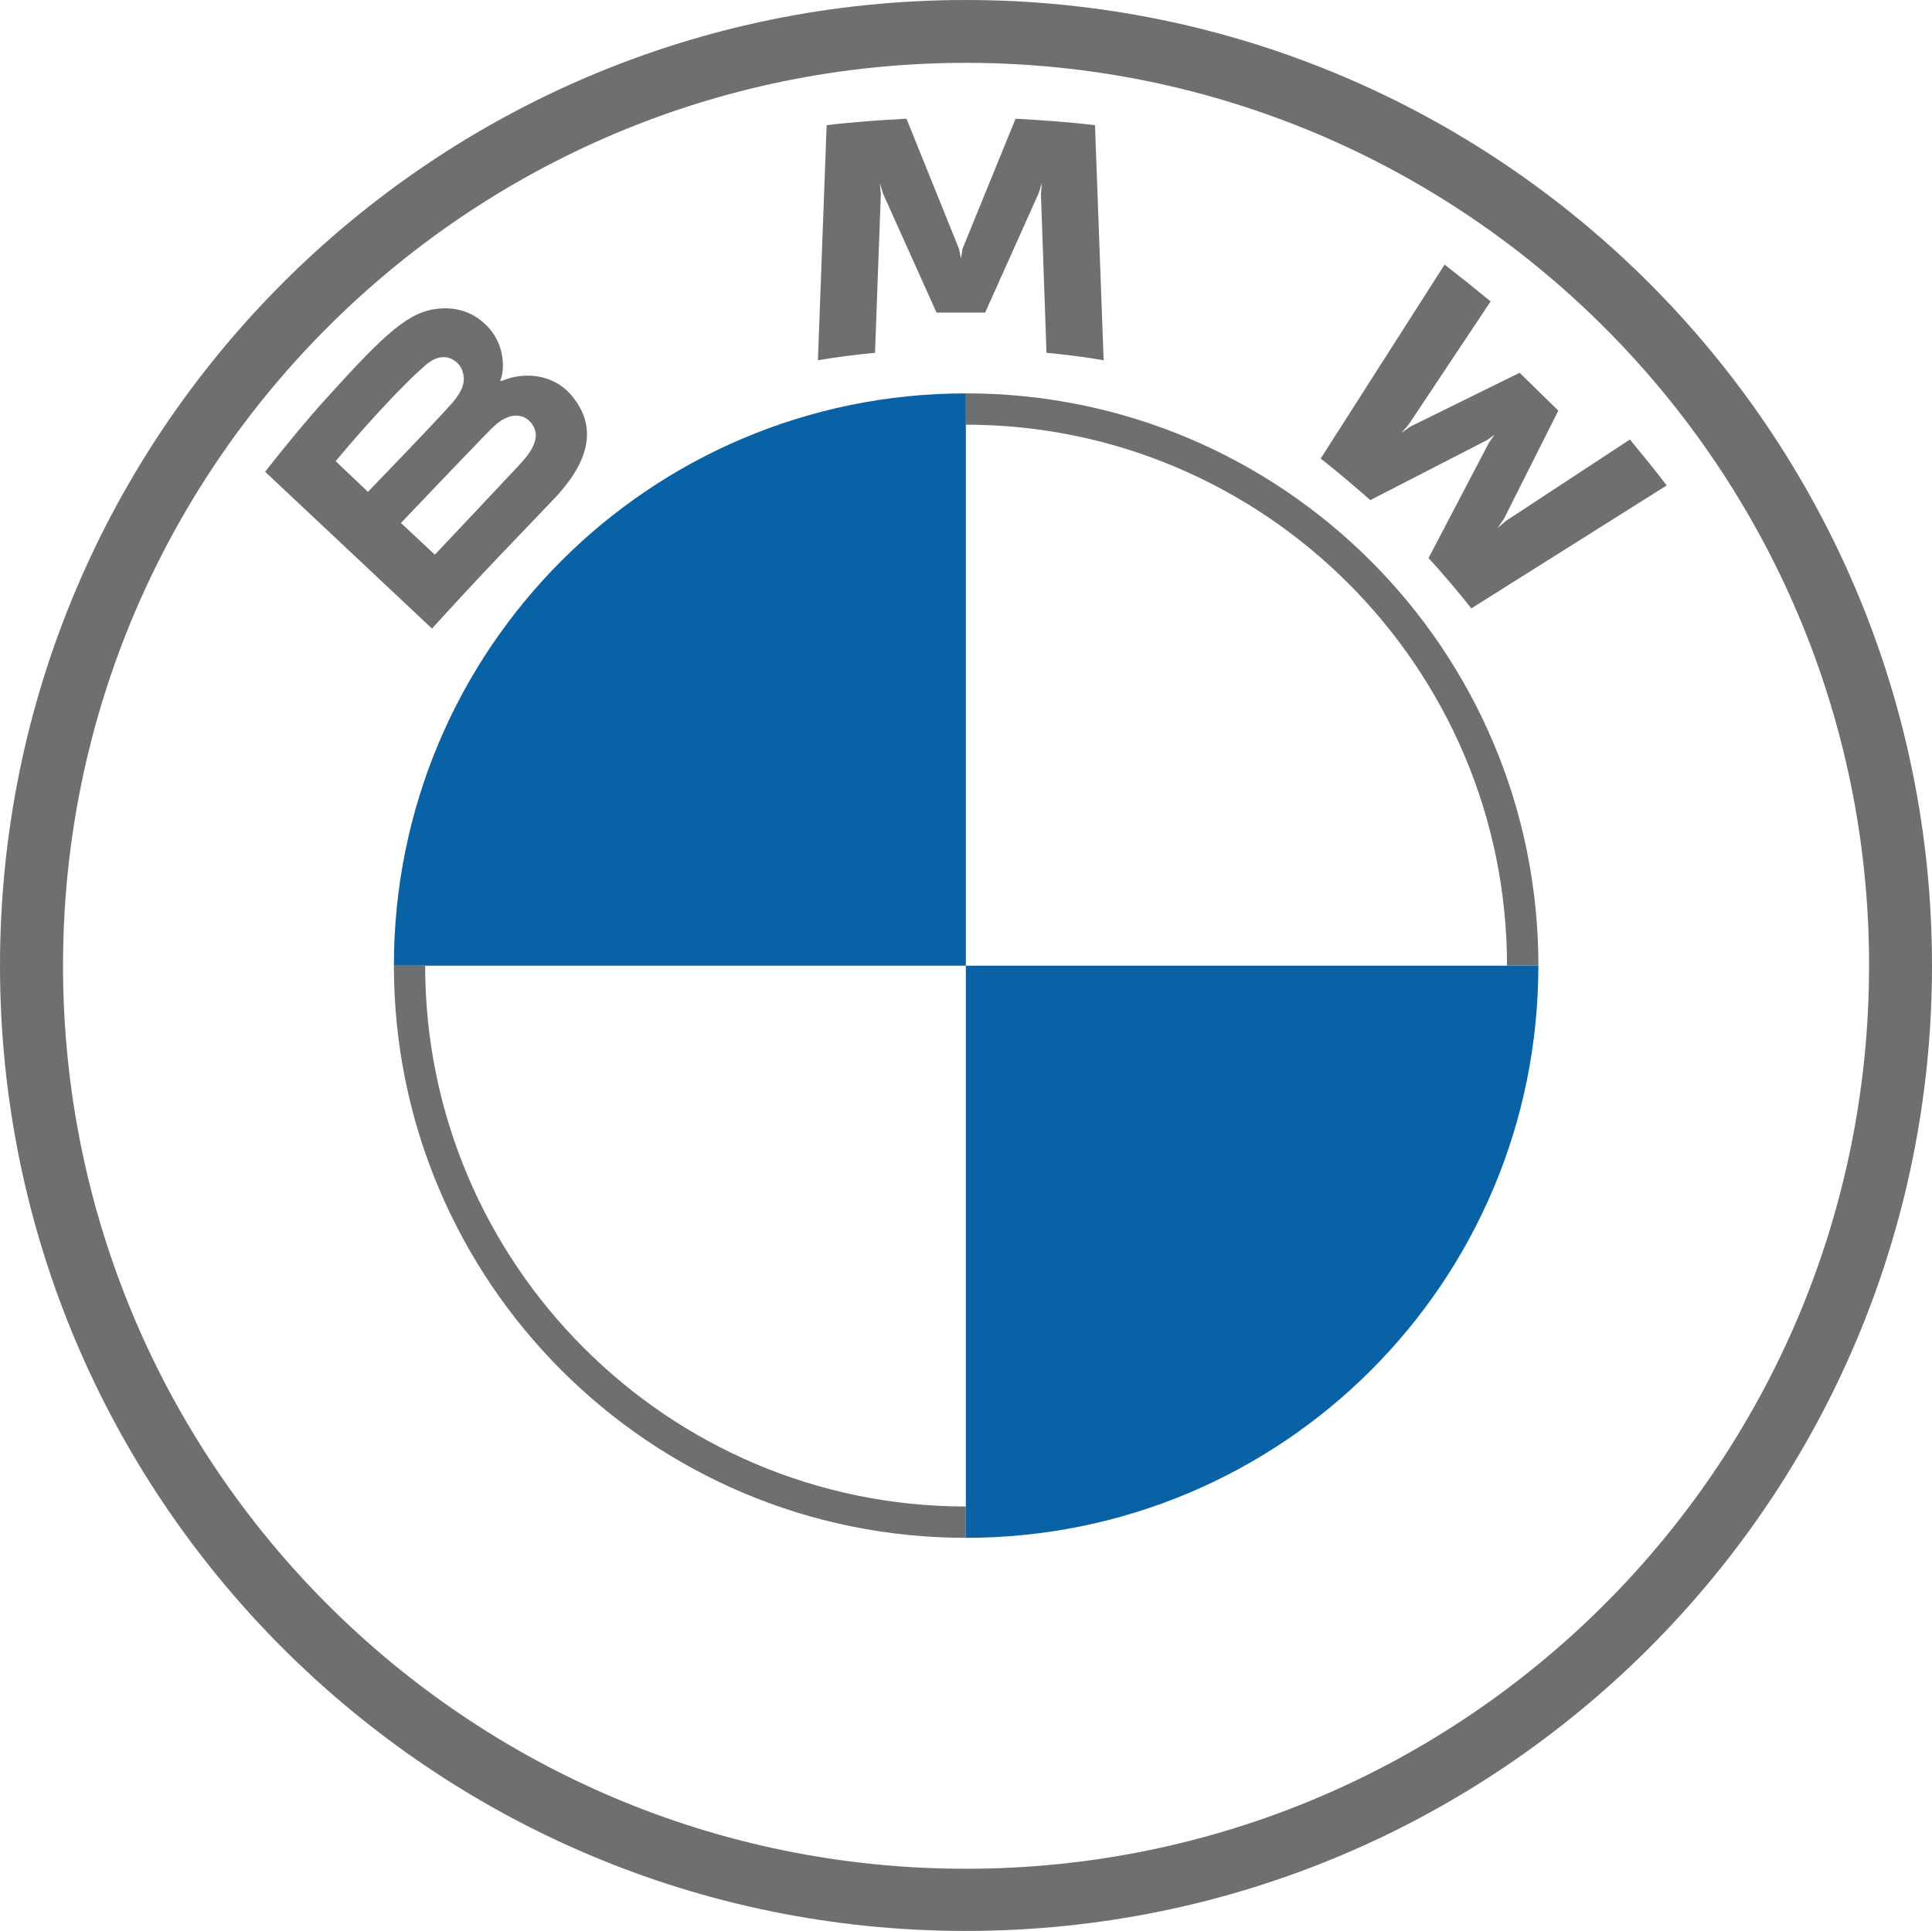
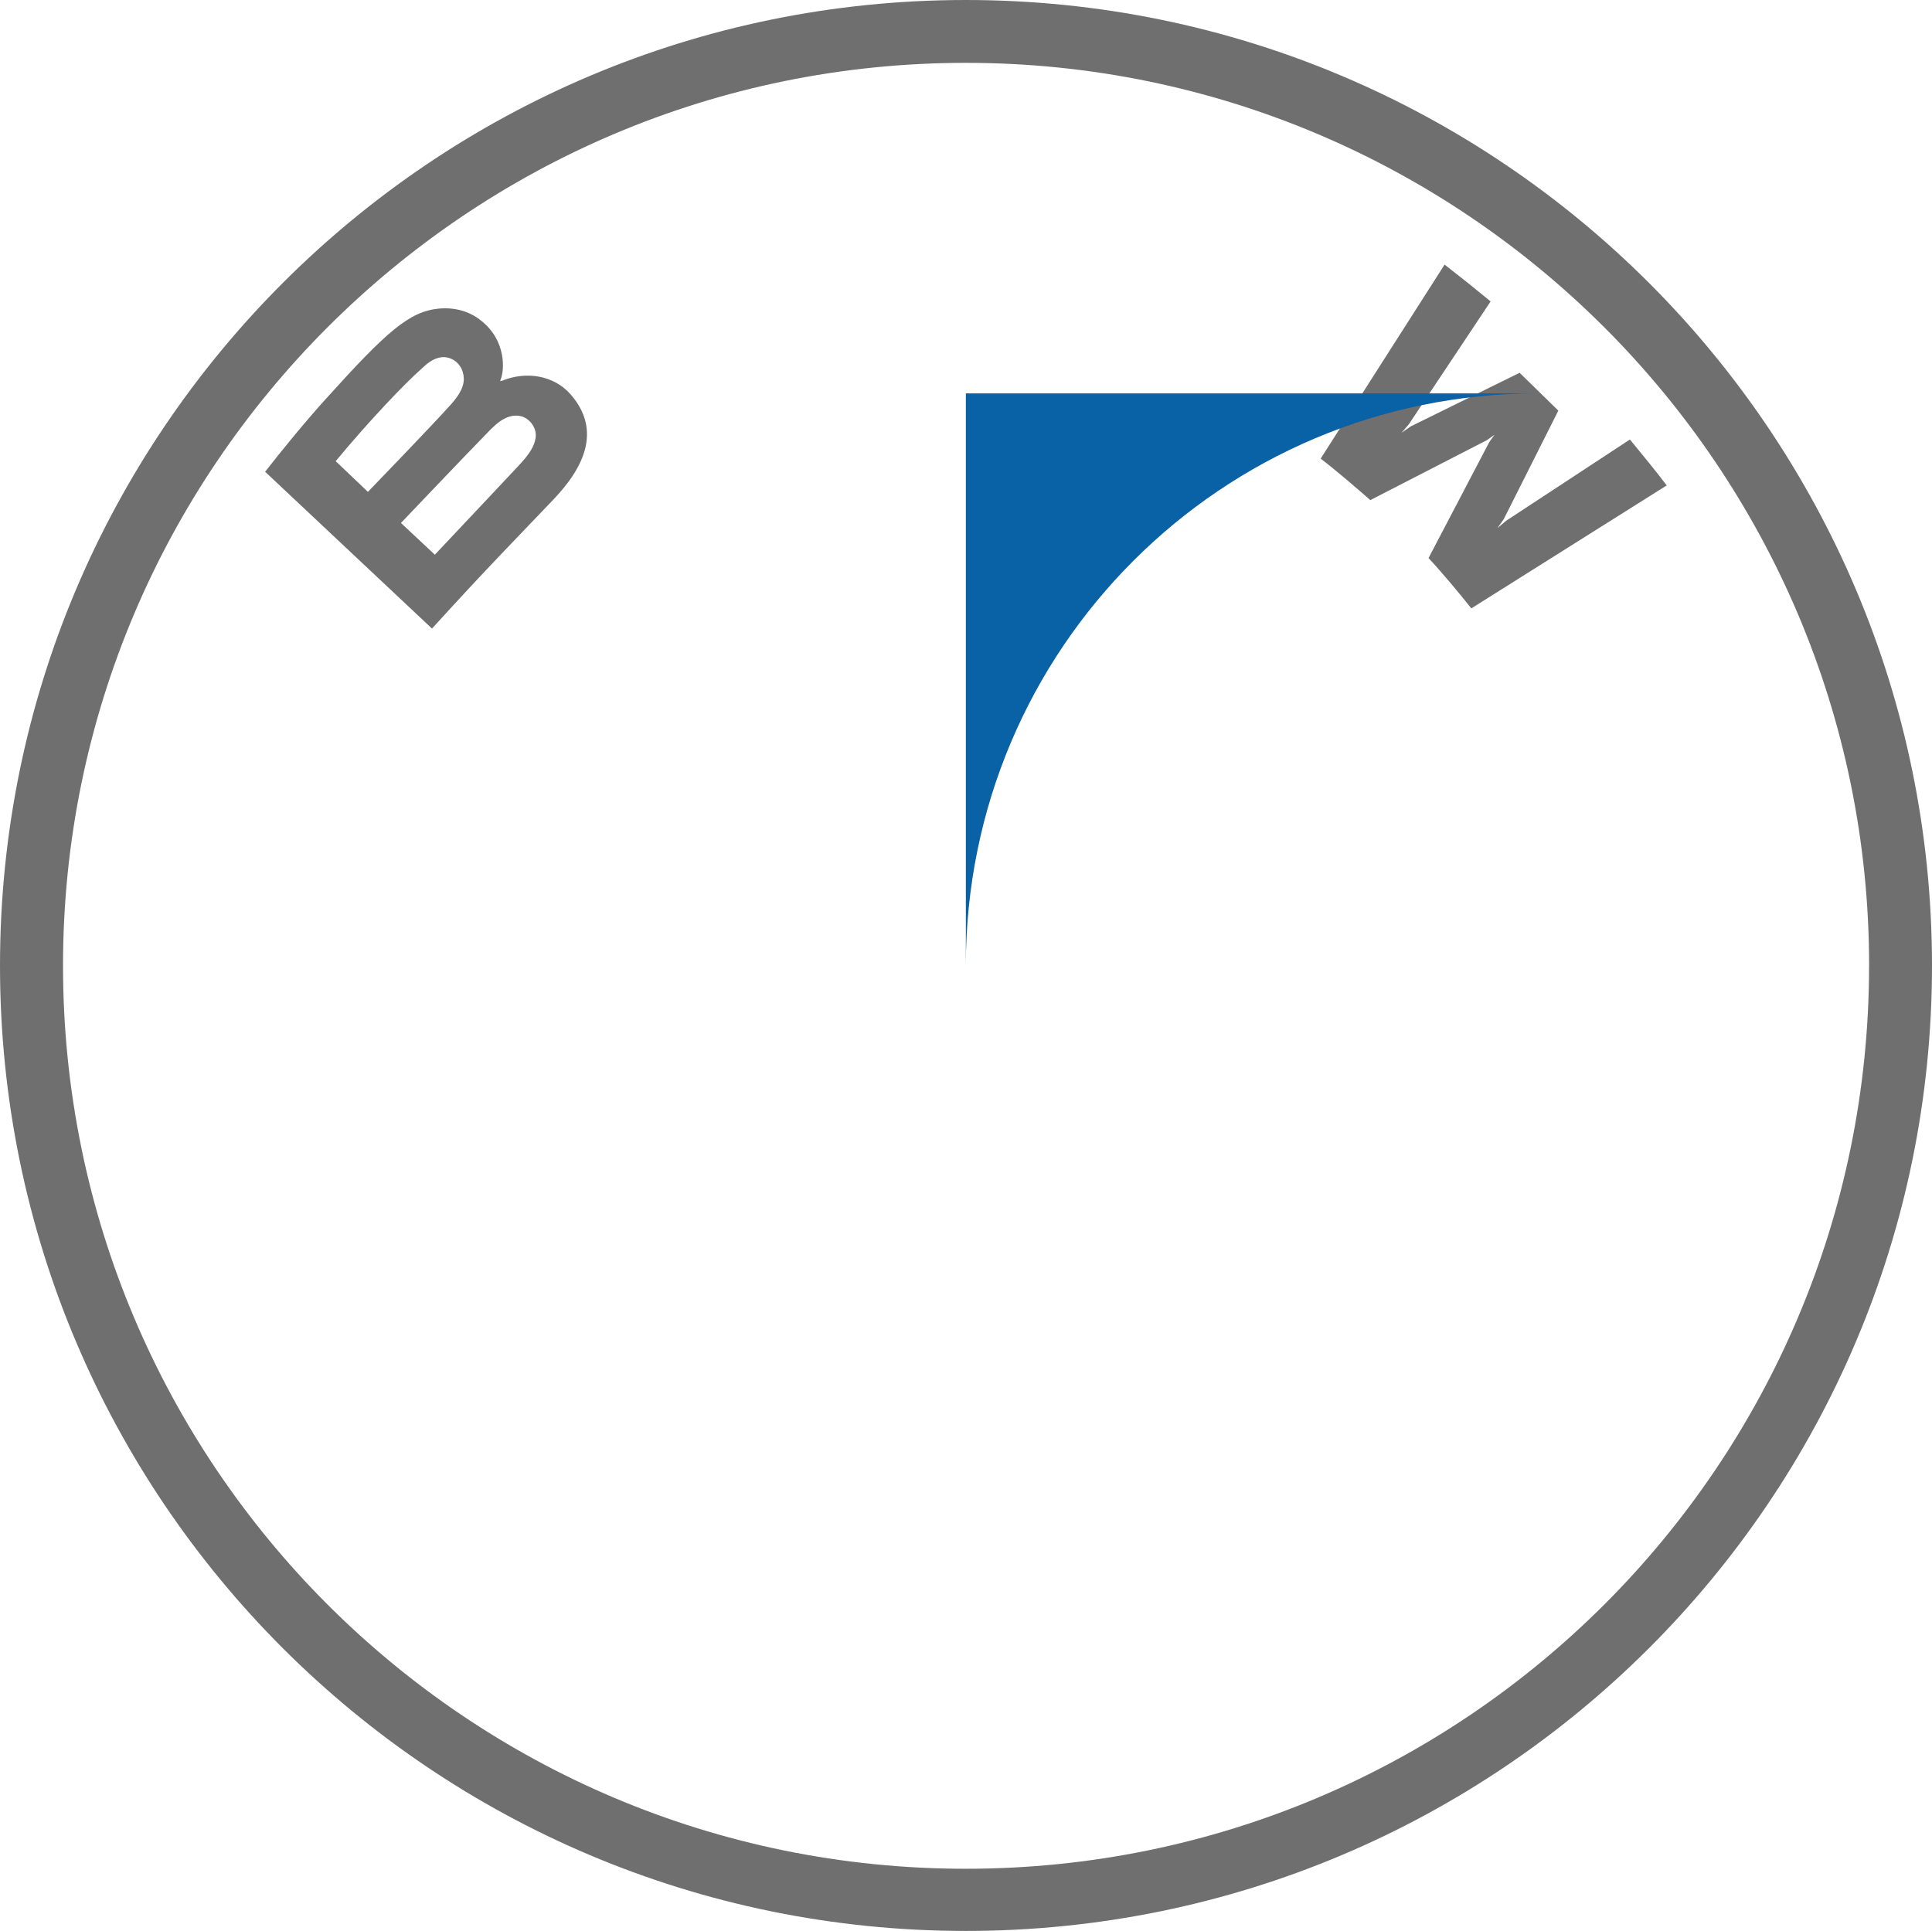
<svg xmlns="http://www.w3.org/2000/svg" id="_レイヤー_2" width="16.244mm" height="16.237mm" viewBox="0 0 46.047 46.027">
  <defs>
    <style>.cls-1{fill:#0961a6;}.cls-2{fill:#706f6f;}</style>
  </defs>
  <g id="_レイヤー_1-2">
    <g id="BMW-logo-grey-fallback-53px">
      <g id="BMW-logo">
        <g id="BMW-logo-fallback">
          <g id="BMW_Grey-Colour_RGB-2">
            <g id="BMW_Grey-Colour_RGB">
              <path id="Shape" class="cls-2" d="M23.02,0C10.308,0,0,10.304,0,23.018s10.308,23.009,23.02,23.009,23.027-10.301,23.027-23.009S35.737,0,23.02,0h0ZM44.547,23.018c0,11.885-9.629,21.527-21.528,21.527S1.502,34.903,1.502,23.018,11.143,1.498,23.02,1.498s21.528,9.641,21.528,21.52Z" />
-               <path id="Shape-2" class="cls-2" d="M23.02,9.377v.746h0c7.111,0,12.898,5.789,12.898,12.894h.748c0-7.529-6.102-13.641-13.645-13.641h0M23.02,35.91c-7.103,0-12.887-5.787-12.887-12.892h-.745c0,7.535,6.107,13.639,13.632,13.639" />
              <g id="Group">
                <path id="W" class="cls-2" d="M34.048,13.303c.314.335.763.873,1.019,1.199l4.657-2.931c-.235-.314-.609-.769-.877-1.095l-2.951,1.938-.206.174.151-.215,1.3-2.585-.923-.902-2.598,1.279-.215.151.171-.2,1.951-2.931c-.341-.282-.679-.553-1.097-.878l-2.954,4.625c.377.288.867.712,1.184.989l2.782-1.431.179-.128-.129.181-1.445,2.76Z" />
-                 <path id="M" class="cls-2" d="M23.48,7.451l1.271-2.836.081-.251-.023.258.133,3.788c.45.041.913.101,1.362.177l-.206-5.603c-.632-.076-1.266-.12-1.893-.154l-1.263,3.097-.038.235-.049-.235-1.25-3.097c-.634.033-1.268.077-1.903.154l-.208,5.603c.456-.077.922-.136,1.361-.177l.139-3.788-.024-.258.076.251,1.275,2.836h1.16Z" />
                <path id="B_22d" class="cls-2" d="M13.185,11.912c.74-.771,1.156-1.659.418-2.508-.403-.464-1.069-.56-1.629-.331l-.054.012.016-.05c.086-.209.135-.916-.467-1.39-.29-.238-.655-.324-1.021-.288-.696.073-1.227.539-2.674,2.143-.44.482-1.067,1.245-1.455,1.745l3.977,3.738c1.313-1.443,1.854-1.984,2.889-3.071ZM8.001,10.992c.803-.968,1.649-1.854,2.04-2.197.117-.113.251-.226.41-.266.262-.073.537.108.589.384.065.268-.102.514-.29.724-.426.48-1.981,2.087-1.981,2.087l-.768-.731ZM9.557,12.465s1.512-1.589,2.008-2.096c.197-.208.325-.324.459-.39.17-.088.364-.107.531.004.169.119.251.315.2.506-.048.226-.232.435-.386.602-.211.23-2.002,2.127-2.005,2.131l-.808-.756Z" />
              </g>
-               <path id="Path" class="cls-1" d="M23.02,9.377v13.641h-13.632c0-7.541,6.098-13.641,13.632-13.641Z" />
-               <path id="Path-2" class="cls-1" d="M36.665,23.018c0,7.54-6.098,13.639-13.645,13.639v-13.639h13.645Z" />
+               <path id="Path" class="cls-1" d="M23.02,9.377v13.641c0-7.541,6.098-13.641,13.632-13.641Z" />
            </g>
          </g>
        </g>
      </g>
    </g>
  </g>
</svg>